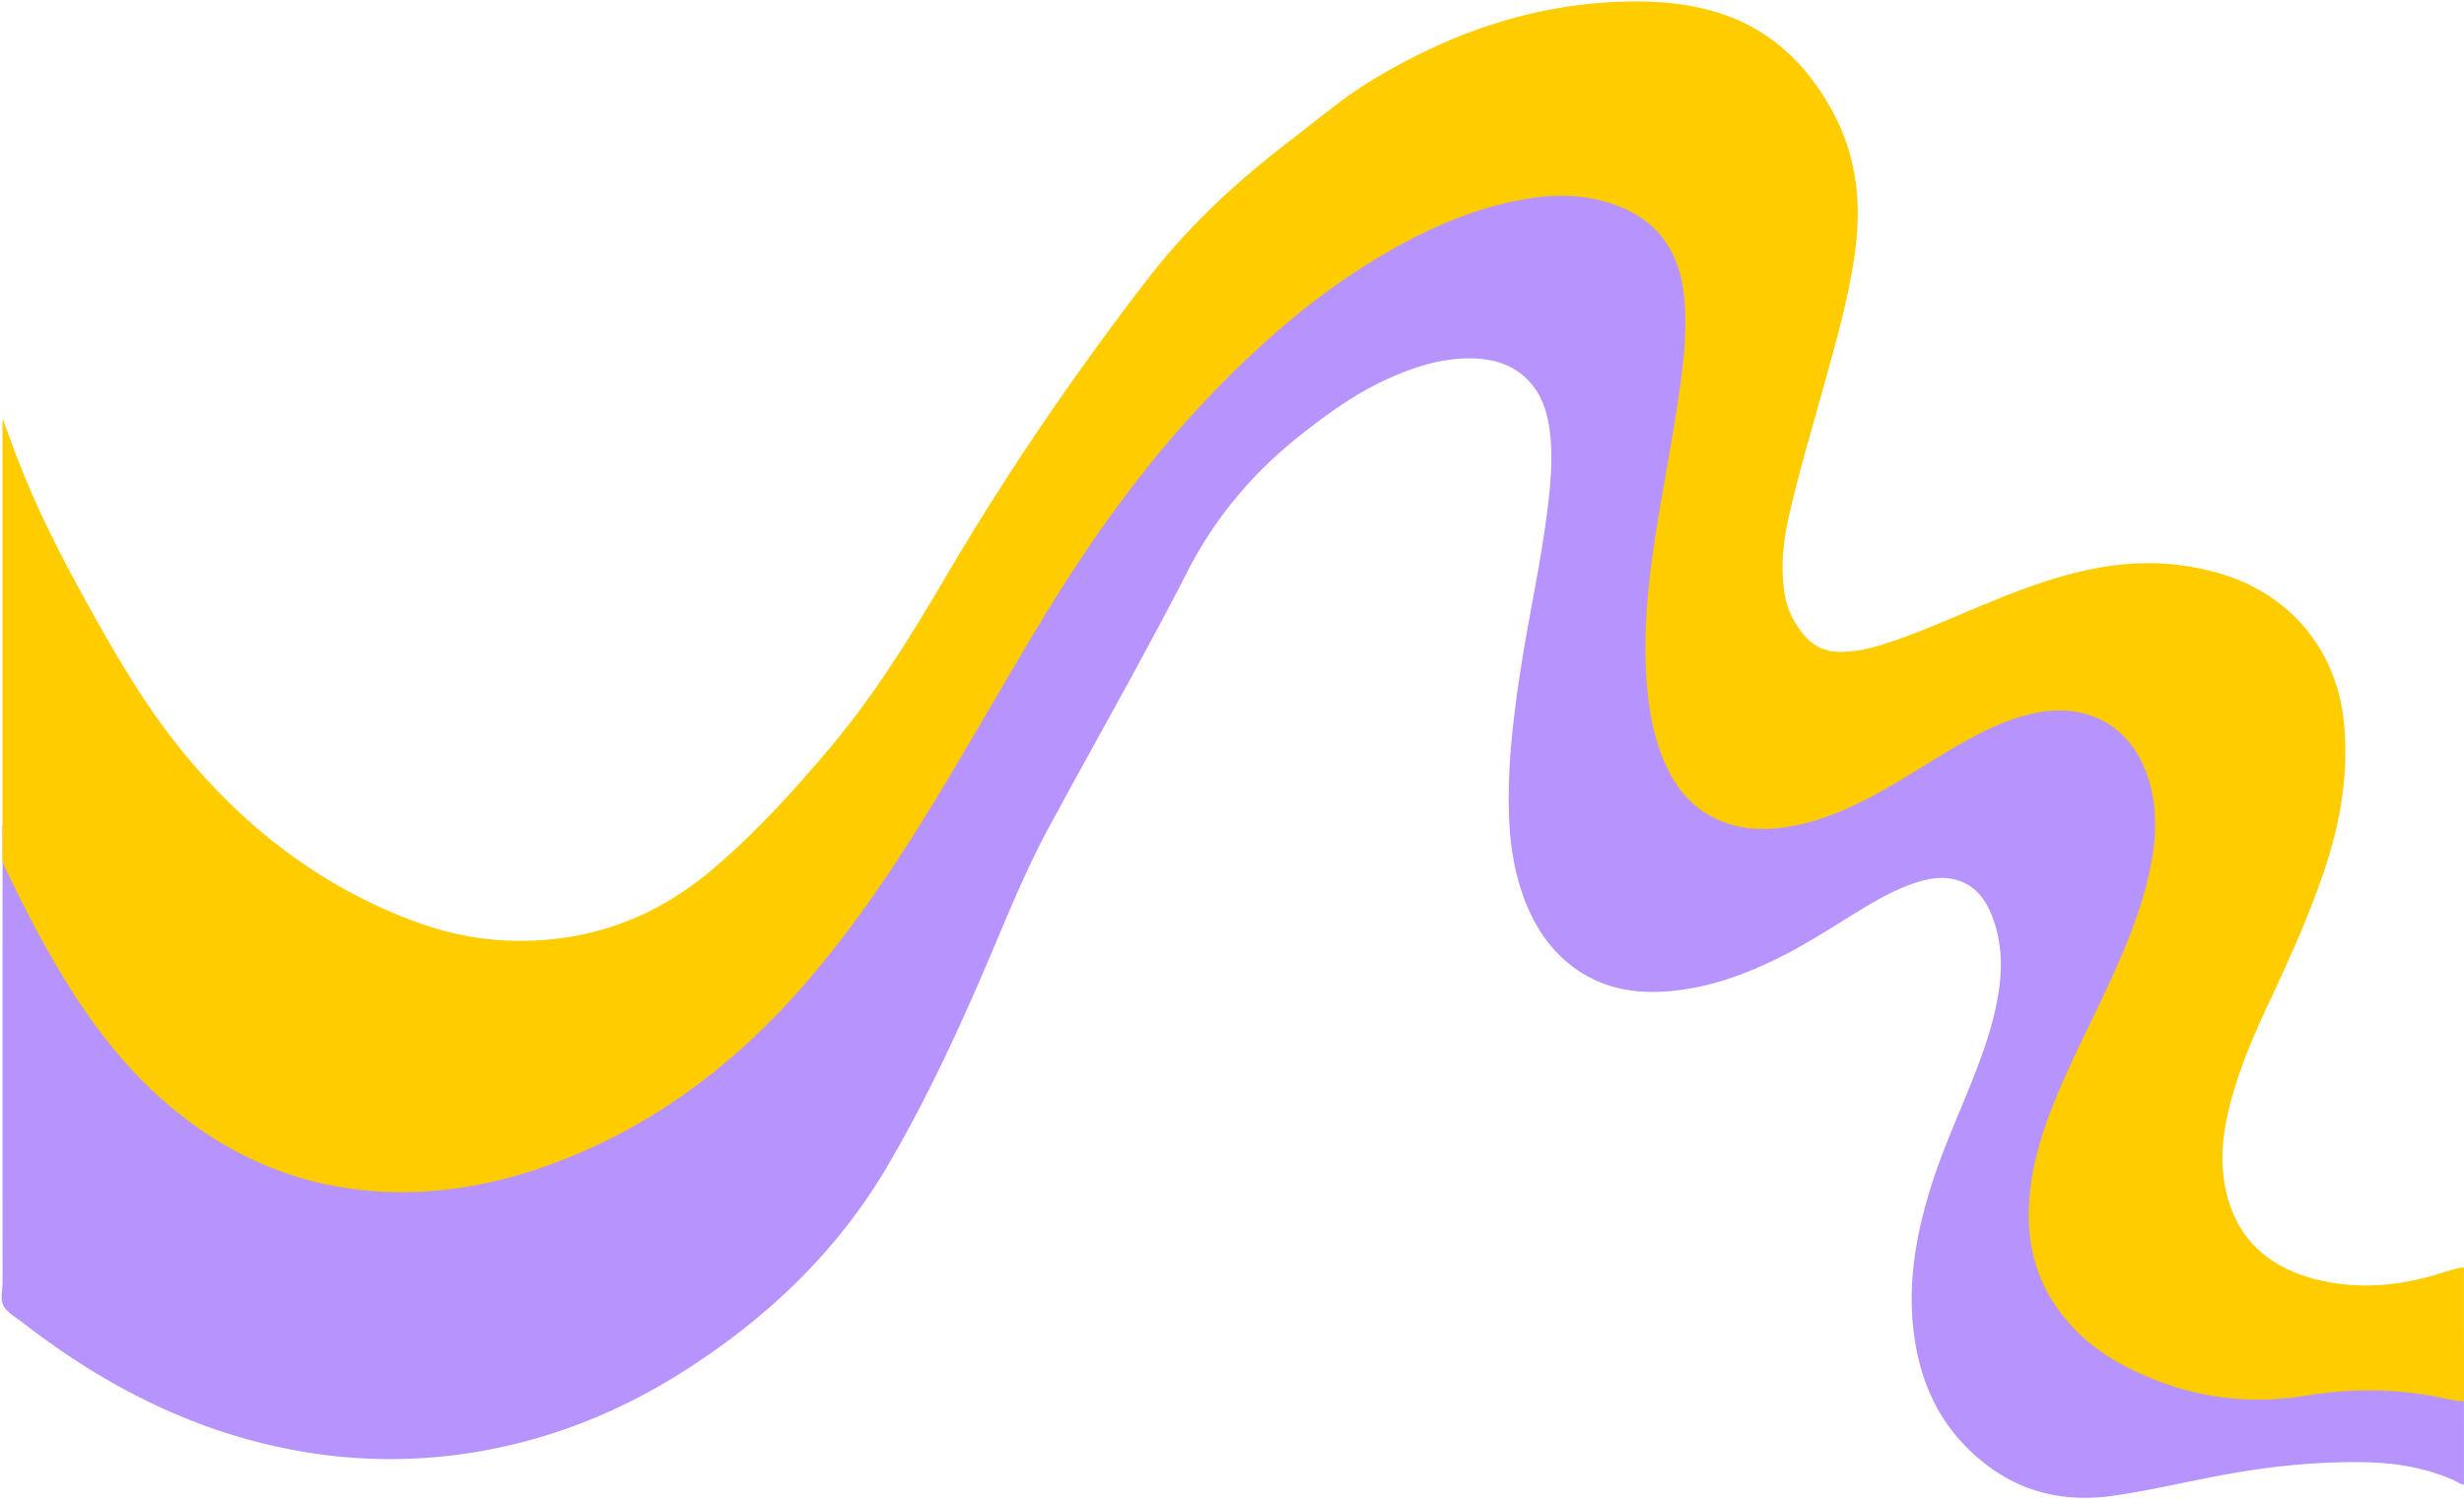
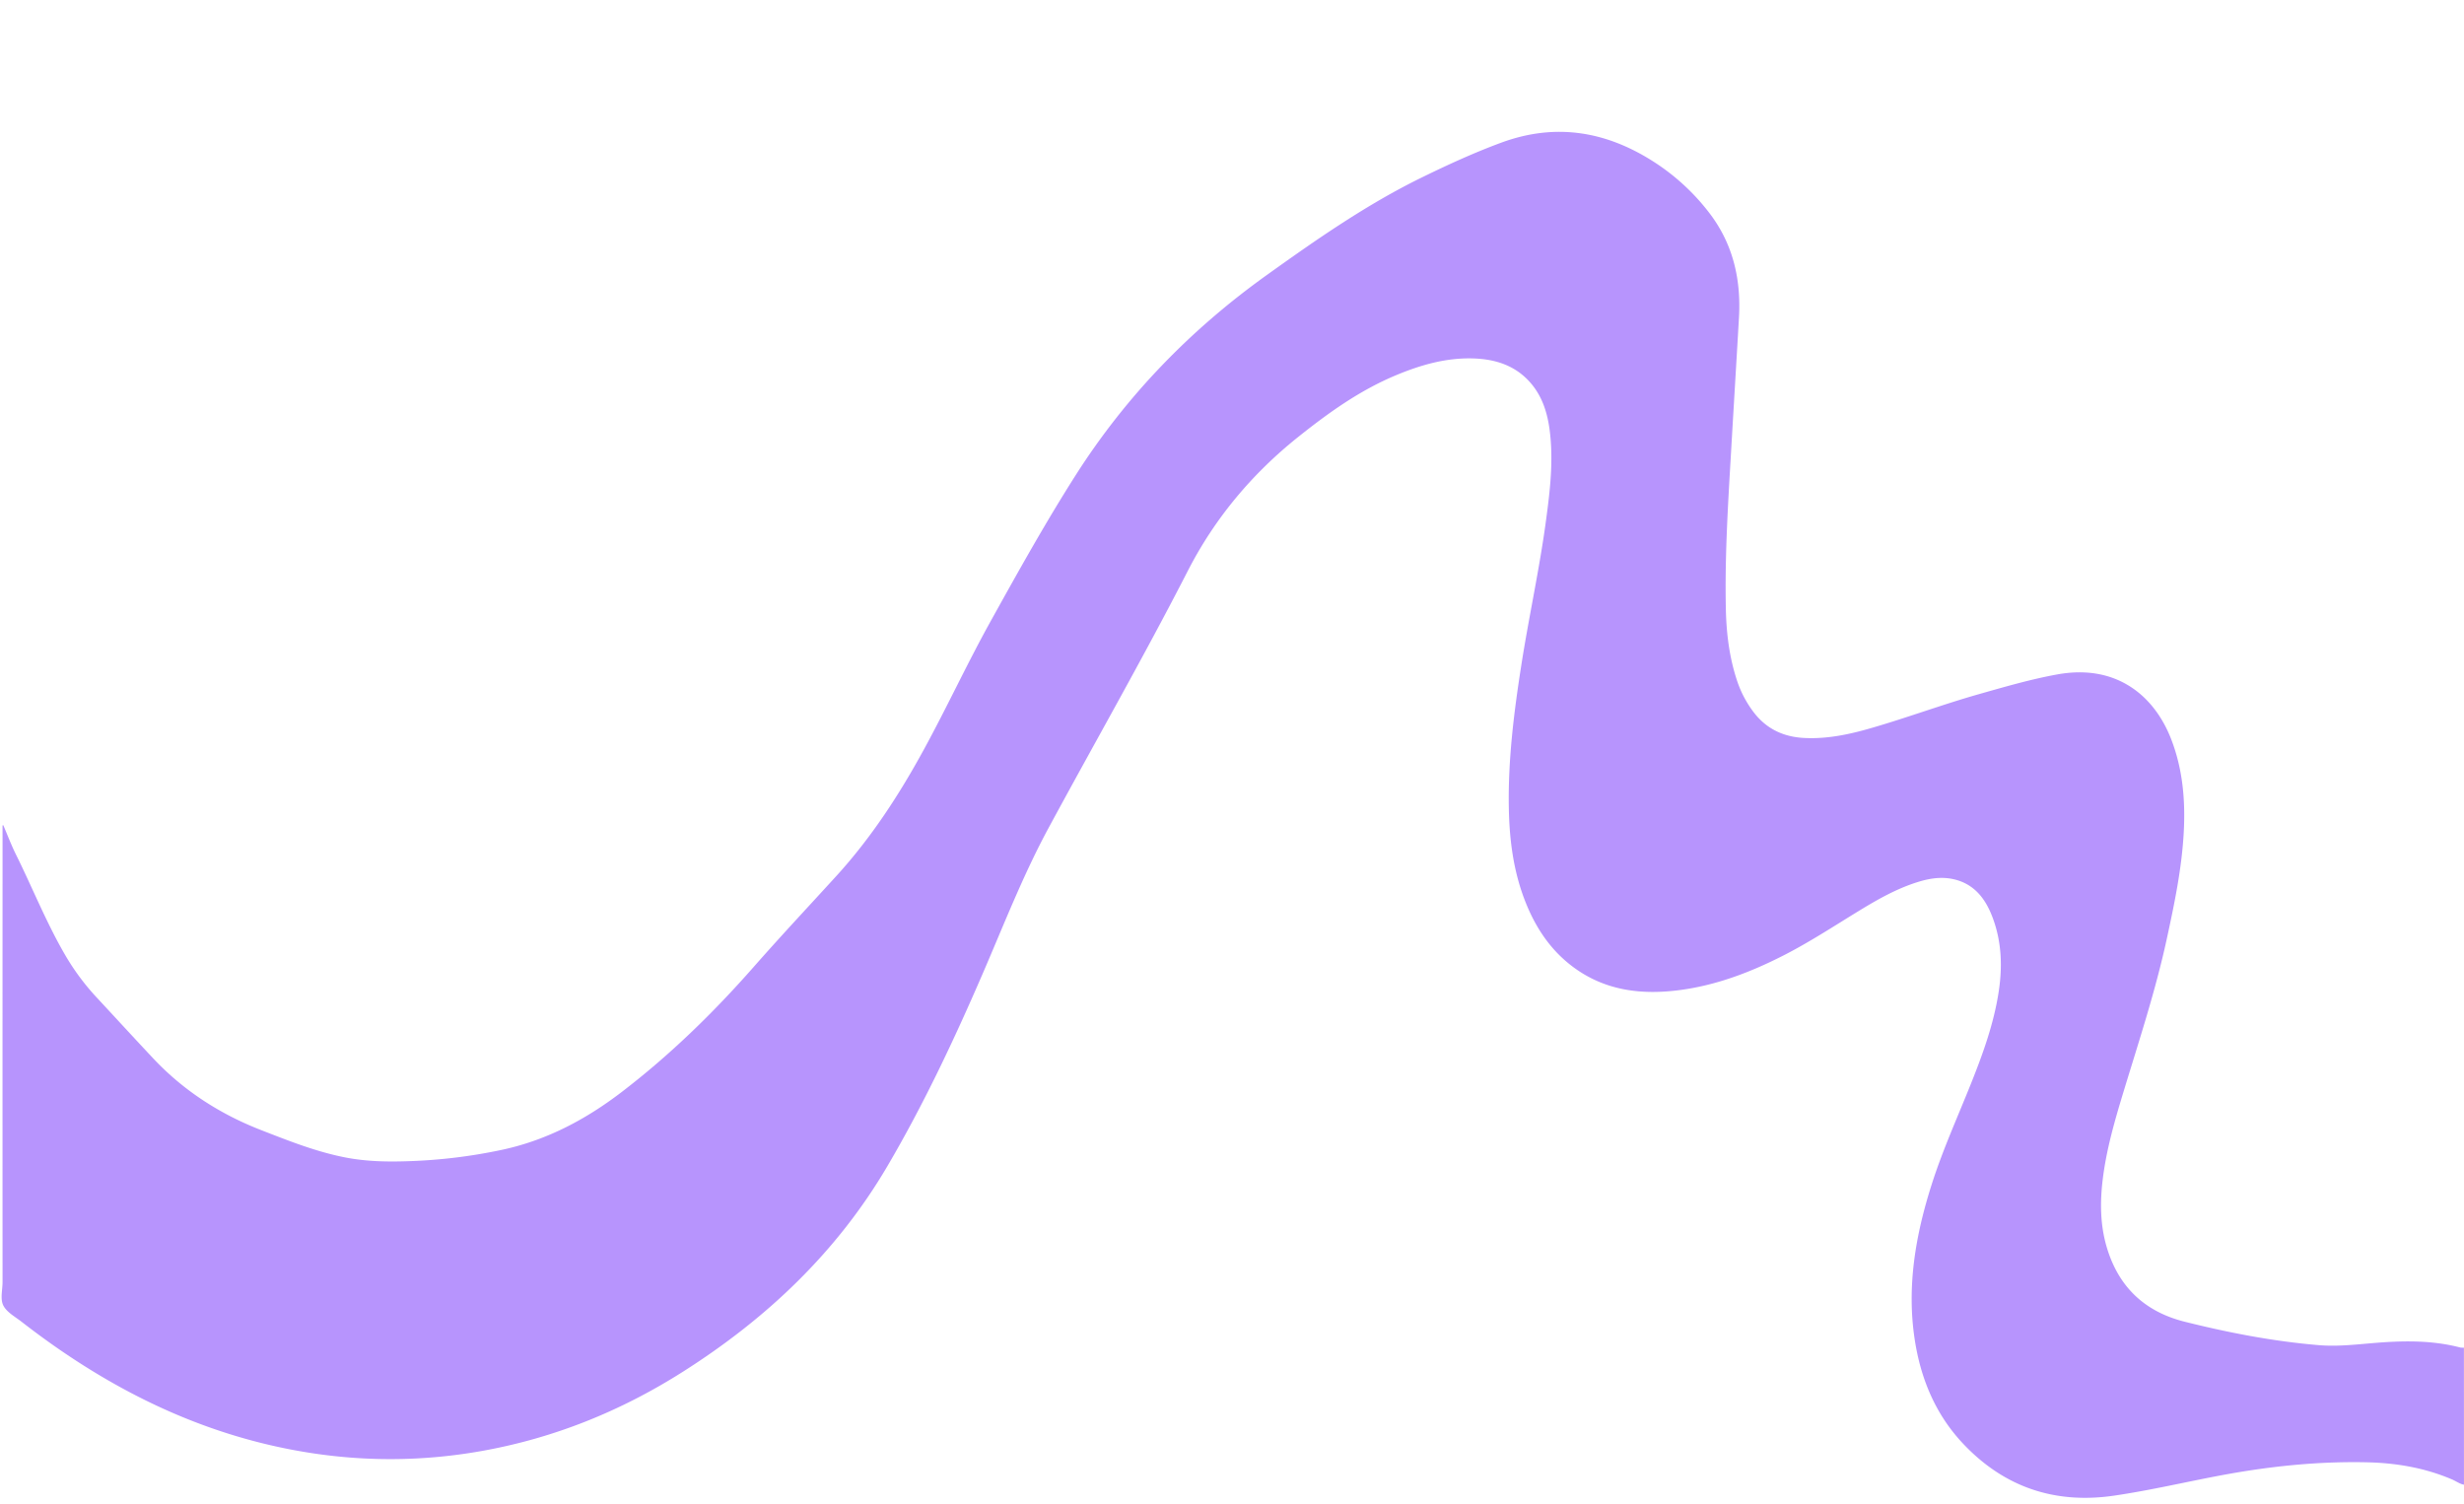
<svg xmlns="http://www.w3.org/2000/svg" fill="#000000" height="1458.7" preserveAspectRatio="xMidYMid meet" version="1" viewBox="-1.6 -1.4 2389.3 1458.7" width="2389.3" zoomAndPan="magnify">
  <g data-name="Layer 2">
    <g data-name="Layer 9">
      <g id="change1_1">
        <path d="M2387.67,1438.32c-4.15-.77-7.52-3.34-11.3-5-26.42-11.33-54.2-16.09-82.71-16.73-48.64-1.09-96.74,4.1-144.49,13.19-33.51,6.38-66.74,14.15-100.53,19.11-57.7,8.48-106.83-8.14-146.7-50.41-26.86-28.48-41.25-63.3-47-101.79-7.63-51.11,1-100.46,16.41-149,10.63-33.52,25.16-65.53,38.2-98.12,11.5-28.77,22.06-57.85,26.85-88.65,3.95-25.42,3-50.5-6.62-74.69-6.86-17.18-17.64-30.56-36.75-35-11.37-2.61-22.53-1.08-33.52,2.22-21.74,6.52-41.21,17.78-60.39,29.54-23.7,14.53-47,29.75-71.82,42.37-32.86,16.71-67,29.55-103.91,33.79-35.68,4.09-69.52-.64-99.27-22.65-22.54-16.68-37.2-39.13-47.18-65-11.12-28.84-14.93-59-15.46-89.58-.82-46.45,4.94-92.36,12.09-138.14,7.34-47,17.67-93.54,24-140.73,3.9-28.91,7.28-57.86,3.54-87.08-2.11-16.43-6.83-32-17.62-45-14.58-17.53-34.26-24.07-56.24-24.78-26.33-.86-51,6.2-75.07,16.23-35,14.58-65.36,36.29-94.75,59.74-44.93,35.85-81.08,79-107.27,130.09-43.14,84.17-90.12,166.24-135.09,249.41-24.57,45.45-43.26,93.63-63.74,141-27.56,63.73-57.08,126.5-92.29,186.51-49.07,83.64-117.23,148.06-198.48,199.63-60,38.08-124.67,64.26-194.74,76.78-69.14,12.35-137.88,10.18-206.23-5.81-89.52-20.94-168.29-63.49-240.35-119.51-6.17-4.8-14-9-17.44-15.36s-.93-15.29-.94-23.09q-.06-202.85,0-405.69V799l.74-.17c4.1,9.55,7.76,19.31,12.37,28.6,16.49,33.22,30.13,67.83,49.13,99.81a231.26,231.26,0,0,0,29.76,39.38c17.91,19.27,35.7,38.66,53.69,57.86,29.55,31.55,64.92,54.34,105.12,70,26.84,10.43,53.56,21.1,82,26.58,19.58,3.77,39.39,4.23,59.21,3.59a512.54,512.54,0,0,0,93.55-11.35c42.8-9.38,80.34-29.38,114.88-55.83,47-36,89.09-77.06,128.14-121.48,26.16-29.76,53.28-58.69,80-88,33.87-37.15,61-78.91,85-122.92,22.34-40.91,41.89-83.25,64.52-124,26.59-47.88,53.2-95.73,82.67-141.95,49-76.84,111.17-140.86,185.2-193.85,48.24-34.53,96.81-68.43,150.28-94.59,25.12-12.29,50.5-23.93,76.78-33.65,53.28-19.7,102.78-11.07,149.4,19.29a211.52,211.52,0,0,1,52.22,48.28c23.25,30.1,31.27,64.55,29.13,101.87-2.61,45.37-5.38,90.74-8,136.11-2.87,48.87-5.79,97.75-4.72,146.73.52,23.87,3.45,47.47,11.16,70.25a105,105,0,0,0,15,28.6c12.15,16.54,28.61,24.78,49,26,23.15,1.34,45.36-3.55,67.33-10,34.66-10.09,68.53-22.69,103.27-32.54,25-7.09,49.87-14.33,75.46-19,57.75-10.54,94.59,20.95,110.79,63.23,11.12,29,13.66,59.14,12,89.87-1.91,35.23-9.1,69.59-16.57,103.91-10.9,50.13-27,98.8-41.88,147.82-8.5,28-16.68,56.15-20.17,85.36-2.64,22-2.38,43.89,4,65.34,11.44,38.4,36.71,62.36,75.56,72.13C2159.72,1291,2203,1299.33,2247,1303c17,1.41,34-.41,50.87-1.87,29-2.5,57.86-3.28,86.36,4.18a16,16,0,0,0,3.4.13Z" fill="#b794fd" />
      </g>
      <g id="change2_1">
-         <path d="M2387.67,1357.38c-8.84-.17-17.35-2.6-25.93-4.25-42.2-8.09-84.37-8.18-126.73-1.22-62.82,10.31-122.38-.05-178.48-29.87-24.26-12.89-45.12-30.16-61.45-52.45-26.38-36-33.17-76.63-27.66-120,4.93-38.77,19-74.67,34.85-110,16.11-35.83,34.3-70.67,50.05-106.67,14.43-33,27-66.65,33-102.36,4.05-24,4.3-48.06-2.17-71.82-14.67-53.84-58.08-80.2-112.56-68.45-24.88,5.37-47.45,16.3-69.41,28.69-29.16,16.43-56.83,35.38-86.38,51.15-26.13,14-53.17,25.42-82.63,30.2-21.54,3.5-42.87,3.09-63.47-5-28-11-45.56-32.11-56.85-59.15-10-23.92-14.5-49.1-16.57-74.77-3.5-43.41.15-86.51,6.29-129.46,6.9-48.29,16.77-96.09,23.9-144.35,4.39-29.67,8.3-59.38,6.9-89.5-.73-15.72-3-31.17-8.8-45.89-12.42-31.39-36.89-48.82-68.19-57.9-29.73-8.64-59.66-6.77-89.5-.46-48.52,10.25-92.61,31.11-134.67,56.68-61.83,37.59-115.43,85.06-164.92,137.46-62.89,66.58-115,141.09-162.11,219.33C967.84,667.65,933.35,729.08,896.34,789c-36.53,59.16-75.71,116.4-121.82,168.67C711.19,1029.46,637,1086.14,547.6,1121.91c-47.37,19-96.34,30.88-147.5,32.52-87.45,2.82-164.79-24.14-232.4-79.42C122.75,1038.26,88,993,58.24,943.62c-20.66-34.25-38.8-69.83-56-105.89a14,14,0,0,1-1.39-6.24q0-211.35,0-422.69V406l.66-.07c4.58,12.4,9,24.86,13.76,37.21,22.45,58.44,52,113.39,82.86,167.7,24.45,43,50.62,85,82.59,123C239.25,803.45,309.55,857,394.7,890c32.53,12.62,66.27,20.14,101.24,20.9,72.13,1.56,135.87-21.26,191.13-67.4,41.83-34.92,78.24-75.16,113.5-116.55,44.71-52.48,80.71-110.74,115.51-170,58.76-100,124.18-195.66,195-287.54,39.53-51.26,86.56-94.87,137.87-134.08,26.71-20.42,52.28-42.4,81.22-59.79,70.27-42.23,145.45-69.72,227.9-74.7,36.94-2.22,73.72-.68,109.23,11,49.14,16.16,83.33,49.63,107.76,94.31,23,42,28.51,86.58,22.54,133.53-5.52,43.3-17.33,85-28.93,126.9-12,43.28-24.94,86.32-35.06,130.11-5.92,25.62-8.93,51.53-4.64,77.79,2.51,15.33,9.19,28.76,19.26,40.53,9,10.51,20.47,15.64,34.26,15.72,15.7.09,30.72-3.55,45.48-8.41,33.56-11,65.71-25.67,98.32-39.13,34.36-14.19,69.17-27,105.88-33.81,40.13-7.48,79.91-6.14,119.14,5.42,69,20.33,114.06,75.58,120.26,147.35,4.16,48.26-3.89,94.84-19.32,140.46-15.23,45-34.83,88.18-55,131.12-15.51,33-29.56,66.62-38,102.29-6.13,25.9-8.18,52-2.15,78.18,10.4,45.21,40,72,83.36,84,39.85,11,79.79,8.18,119.32-3.27,9.22-2.67,18.25-6.15,27.84-7.45Z" fill="#ffcc00" />
-       </g>
+         </g>
    </g>
  </g>
</svg>